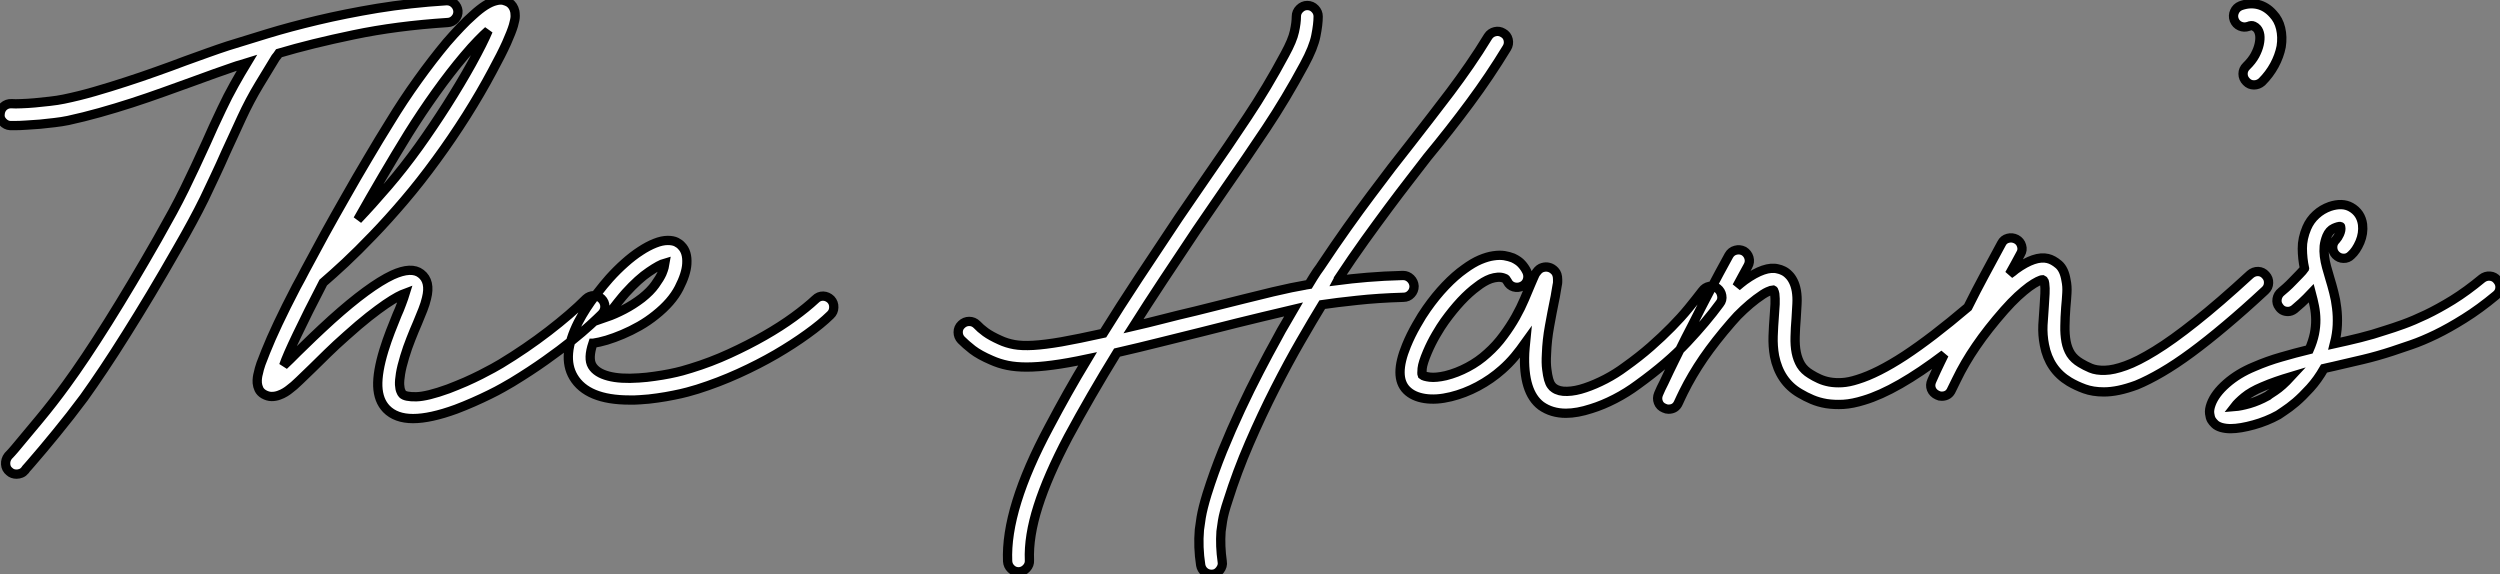
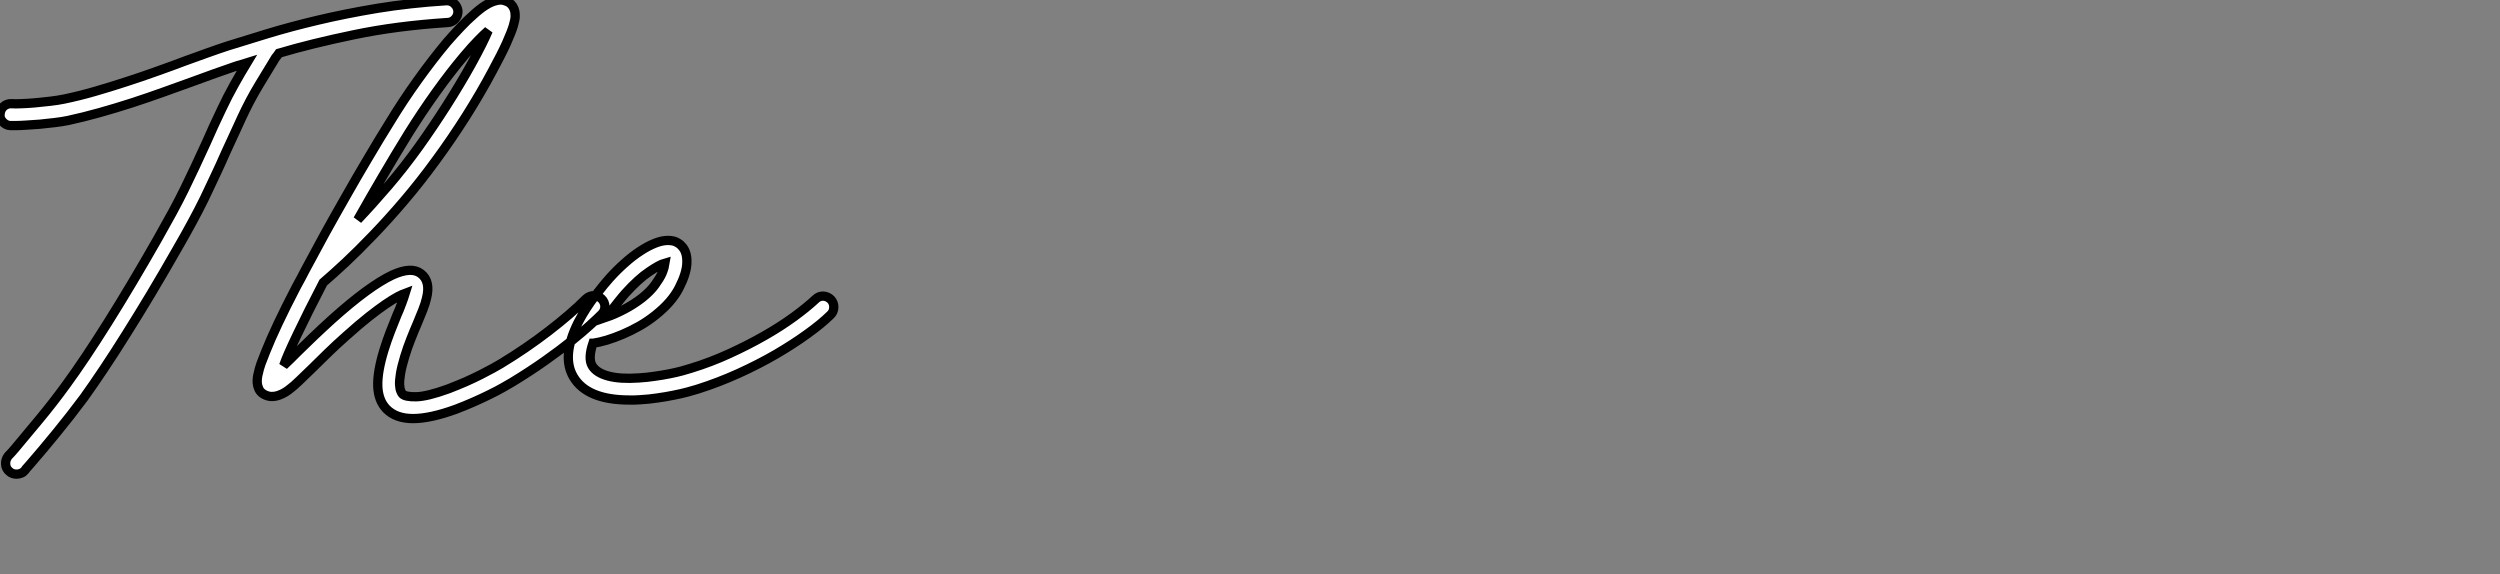
<svg xmlns="http://www.w3.org/2000/svg" viewBox="-1.062 1.189 269.463 61.904">
  <rect x="-1.062" y="1.189" width="269.463" height="61.904" fill="#808080" stroke="none" />
  <path d="M48.34-39.59L48.34-39.59Q48.37-39.10 48.04-38.73Q47.71-38.36 47.25-38.34L47.25-38.34Q41.70-37.98 37.12-37.02Q32.54-36.07 29.04-35.03L29.04-35.03Q28.96-34.92 28.88-34.79Q28.79-34.67 28.68-34.54L28.68-34.54Q27.97-33.39 26.93-31.66Q25.89-29.94 25.02-28.05L25.02-28.05Q24.53-27.02 24.13-26.11Q23.73-25.21 23.35-24.42L23.35-24.42Q22.70-22.94 22.13-21.74Q21.57-20.54 20.99-19.33Q20.40-18.13 19.69-16.82Q18.98-15.50 18.02-13.84L18.02-13.84Q16.60-11.35 15.23-9.06Q13.86-6.78 12.59-4.76Q11.32-2.73 10.17-1.01Q9.02 0.71 8.04 2.08L8.04 2.08Q6.56 4.07 5.04 5.92Q3.53 7.77 2.32 9.16L2.32 9.16Q2.13 9.38 1.97 9.56Q1.80 9.73 1.67 9.93L1.67 9.93Q1.50 10.14 1.26 10.24Q1.01 10.34 0.77 10.34L0.77 10.34Q0.30 10.34 0 10.06L0 10.06Q-0.38 9.76-0.41 9.27Q-0.44 8.78-0.14 8.39L-0.14 8.39Q0.03 8.23 0.19 8.04Q0.36 7.85 0.55 7.63L0.55 7.63Q1.72 6.23 3.21 4.44Q4.70 2.65 6.13 0.68L6.13 0.68Q8.09-2.00 10.62-6.03Q13.15-10.06 15.97-15.01L15.97-15.01Q16.90-16.65 17.60-17.94Q18.29-19.22 18.87-20.40Q19.44-21.57 20.00-22.76Q20.56-23.95 21.22-25.40L21.22-25.40Q21.57-26.20 21.98-27.10Q22.39-28 22.89-29.04L22.89-29.04Q23.52-30.38 24.23-31.65Q24.94-32.92 25.59-33.99L25.59-33.99Q25.24-33.88 24.90-33.78Q24.55-33.69 24.25-33.58L24.25-33.58Q23.30-33.25 22.13-32.84Q20.97-32.43 19.71-31.96L19.71-31.96Q18.21-31.42 16.57-30.83Q14.93-30.24 13.21-29.68Q11.48-29.12 9.73-28.63Q7.98-28.14 6.32-27.78L6.32-27.78Q5.63-27.64 4.85-27.55Q4.07-27.45 3.29-27.38Q2.52-27.32 1.82-27.28Q1.12-27.23 0.60-27.23L0.60-27.23L0.08-27.23Q-0.38-27.26-0.72-27.63Q-1.07-28-1.01-28.46L-1.01-28.46Q-0.98-28.96-0.63-29.29Q-0.27-29.61 0.22-29.59L0.22-29.59Q0.60-29.56 1.27-29.59Q1.94-29.61 2.73-29.68Q3.53-29.75 4.35-29.85Q5.17-29.94 5.85-30.08L5.85-30.08Q7.46-30.41 9.16-30.90Q10.86-31.39 12.54-31.94Q14.22-32.48 15.83-33.06Q17.45-33.63 18.89-34.18L18.89-34.18Q20.18-34.64 21.36-35.07Q22.53-35.49 23.54-35.82L23.54-35.82Q25.38-36.39 27.79-37.13Q30.21-37.87 33.20-38.58Q36.18-39.29 39.66-39.87Q43.15-40.44 47.09-40.69L47.09-40.69Q47.58-40.71 47.93-40.39Q48.29-40.06 48.34-39.59ZM63.82-8.56L63.82-8.56Q64.18-8.20 64.18-7.72Q64.18-7.25 63.82-6.89L63.82-6.89Q63.41-6.48 62.60-5.74Q61.80-5.00 60.59-4.03Q59.39-3.06 57.79-1.93Q56.19-0.79 54.17 0.44L54.17 0.44Q53.81 0.66 53.18 1.01Q52.55 1.37 51.75 1.76Q50.94 2.16 50.01 2.57Q49.08 2.98 48.13 3.34L48.13 3.34Q45.36 4.35 43.50 4.35L43.50 4.35Q41.64 4.35 40.63 3.31L40.63 3.31Q39.76 2.41 39.70 0.86Q39.65-0.68 40.36-3.01L40.36-3.01Q40.69-4.07 41.06-5.03Q41.43-5.99 41.78-6.84L41.78-6.84Q42.03-7.38 42.27-8.04Q42.52-8.70 42.66-9.16L42.66-9.16Q42.36-9.05 41.84-8.78Q41.32-8.50 40.55-7.98Q39.79-7.46 38.73-6.63Q37.68-5.80 36.31-4.57L36.31-4.57Q35.19-3.58 34.30-2.71Q33.41-1.83 32.68-1.12L32.68-1.12Q31.86-0.33 31.25 0.26Q30.65 0.85 30.13 1.23L30.13 1.23Q30.00 1.34 29.71 1.52Q29.42 1.70 29.05 1.83Q28.68 1.97 28.26 1.97Q27.84 1.97 27.40 1.72L27.40 1.72Q27.04 1.50 26.89 1.18Q26.74 0.85 26.71 0.52Q26.69 0.19 26.73-0.08Q26.77-0.36 26.82-0.52L26.82-0.52Q26.91-0.98 27.11-1.56Q27.32-2.13 27.62-2.87L27.62-2.87Q28.14-4.18 28.96-5.92Q29.78-7.66 30.93-9.87L30.93-9.87Q31.14-10.25 31.42-10.77Q31.69-11.29 31.88-11.65L31.88-11.65Q32.87-13.51 33.97-15.52Q35.08-17.53 36.26-19.59Q37.43-21.66 38.64-23.69Q39.84-25.73 41.02-27.62L41.02-27.62Q42.41-29.91 44.01-32.14Q45.61-34.37 47.14-36.20L47.14-36.20Q47.93-37.11 48.63-37.84Q49.33-38.58 49.96-39.13L49.96-39.13Q51.38-40.44 52.42-40.69L52.42-40.69Q52.91-40.82 53.27-40.73Q53.62-40.63 53.84-40.50L53.84-40.50Q54.33-40.17 54.47-39.54L54.47-39.54Q54.50-39.38 54.51-39.05Q54.52-38.72 54.32-38.02Q54.11-37.32 53.58-36.13Q53.05-34.95 52.04-33.09L52.04-33.09Q50.80-30.76 49.25-28.30Q47.69-25.84 46.05-23.60L46.05-23.60Q44.30-21.19 42.55-19.14Q40.80-17.09 39.18-15.41Q37.57-13.73 36.19-12.44Q34.81-11.16 33.82-10.31L33.82-10.31Q32.10-7 31.01-4.70Q29.91-2.41 29.56-1.37L29.56-1.37Q29.91-1.70 30.28-2.06Q30.65-2.43 31.04-2.82L31.04-2.82Q31.77-3.53 32.69-4.42Q33.61-5.30 34.73-6.32L34.73-6.32Q38.77-9.95 41.29-11.13L41.29-11.13Q43.34-12.06 44.35-11.27L44.35-11.27Q45.42-10.45 44.95-8.61L44.95-8.61Q44.82-8.04 44.56-7.38Q44.30-6.73 43.97-5.93L43.97-5.93Q43.61-5.11 43.26-4.21Q42.90-3.31 42.60-2.32L42.60-2.32Q42.27-1.23 42.15-0.49Q42.03 0.25 42.05 0.70Q42.08 1.15 42.18 1.38Q42.27 1.61 42.36 1.70L42.36 1.70Q42.66 2.02 43.85 2.00Q45.04 1.97 47.30 1.15L47.30 1.15Q48.23 0.79 49.14 0.40Q50.04 0 50.79-0.38Q51.54-0.77 52.12-1.08Q52.69-1.39 52.96-1.56L52.96-1.56Q55.67-3.20 58.09-5.06Q60.51-6.92 62.15-8.56L62.15-8.56Q62.51-8.89 62.99-8.90Q63.46-8.91 63.82-8.56ZM43.01-26.39L43.01-26.39Q41.64-24.17 40.26-21.82Q38.88-19.47 37.54-17.09L37.54-17.09Q39.10-18.73 40.78-20.69Q42.46-22.64 44.13-24.96L44.13-24.96Q45.66-27.10 47.14-29.42Q48.62-31.75 49.82-33.91L49.82-33.91Q51.08-36.20 51.60-37.46L51.60-37.46Q51.13-37.05 50.49-36.39Q49.85-35.74 49-34.73L49-34.73Q47.52-32.98 45.96-30.80Q44.41-28.63 43.01-26.39ZM88.54-8.48L88.54-8.48Q88.87-8.12 88.85-7.63Q88.84-7.14 88.48-6.81L88.48-6.81Q87.50-5.85 85.98-4.76Q84.46-3.66 82.61-2.58Q80.75-1.50 78.59-0.52Q76.43 0.46 74.16 1.18L74.16 1.18Q73.75 1.31 73.08 1.49Q72.41 1.67 71.59 1.83Q70.77 2.00 69.84 2.13Q68.91 2.27 67.98 2.32L67.98 2.32Q67.68 2.35 67.39 2.35Q67.10 2.35 66.83 2.35L66.83 2.35Q62.26 2.35 60.79-0.14L60.79-0.14Q59.47-2.38 61.30-6.02L61.30-6.02Q61.71-6.81 62.19-7.55Q62.67-8.29 63.15-8.91Q63.63-9.54 64.03-10.02Q64.42-10.50 64.67-10.77L64.67-10.77Q65.49-11.68 66.34-12.43Q67.18-13.18 68.00-13.71Q68.82-14.25 69.58-14.55Q70.33-14.85 70.96-14.85L70.96-14.85Q71.53-14.85 71.89-14.67Q72.24-14.49 72.43-14.27L72.43-14.27Q73.09-13.62 73.01-12.33L73.01-12.33Q72.95-11.24 72.17-9.72Q71.39-8.20 69.64-6.81L69.64-6.81Q68.82-6.15 67.91-5.63Q66.99-5.11 66.09-4.73Q65.19-4.35 64.37-4.10Q63.55-3.86 62.92-3.77L62.92-3.77L62.89-3.77Q62.34-2.11 62.81-1.34L62.81-1.34Q63.27-0.57 64.56-0.23Q65.84 0.11 67.84-0.03L67.84-0.03Q68.69-0.08 69.55-0.21Q70.41-0.33 71.16-0.48Q71.91-0.63 72.50-0.79Q73.09-0.96 73.45-1.07L73.45-1.07Q75.58-1.72 77.60-2.65Q79.63-3.58 81.38-4.58Q83.13-5.58 84.53-6.60Q85.94-7.63 86.87-8.50L86.87-8.50Q87.23-8.86 87.71-8.85Q88.18-8.83 88.54-8.48ZM66.42-9.19L66.42-9.19Q66.12-8.86 65.56-8.16Q65.00-7.46 64.37-6.59L64.37-6.59Q65.24-6.89 66.24-7.41Q67.24-7.93 68.17-8.64L68.17-8.64Q69.10-9.38 69.60-10.09Q70.11-10.80 70.33-11.29L70.33-11.29Q70.49-11.68 70.56-11.95Q70.63-12.22 70.66-12.41L70.66-12.41Q70.08-12.25 68.95-11.48Q67.81-10.72 66.42-9.19Z" fill="white" stroke="black" stroke-width="1" vector-effect="non-scaling-stroke" transform="translate(0 0) scale(1 1) translate(-0.043 41.955)" />
-   <path d="M53.29-37.13L53.29-37.13Q53.73-36.89 53.84-36.41Q53.95-35.93 53.70-35.52L53.70-35.52Q51.84-32.46 49.71-29.59Q47.58-26.71 45.14-23.76L45.14-23.76Q44.21-22.56 43.18-21.22Q42.14-19.88 40.95-18.28Q39.76-16.68 38.40-14.79Q37.05-12.91 35.55-10.64L35.55-10.64Q35.55-10.61 35.52-10.58L35.52-10.58Q35.49-10.55 35.44-10.45L35.44-10.45Q36.89-10.64 38.66-10.79Q40.44-10.94 42.46-10.99L42.46-10.99L42.52-10.99Q42.98-10.99 43.33-10.65Q43.67-10.31 43.70-9.84L43.70-9.84Q43.70-9.35 43.37-9.00Q43.04-8.64 42.55-8.64L42.55-8.64Q39.81-8.56 37.54-8.31Q35.27-8.07 33.80-7.85L33.80-7.85Q32.81-6.23 31.47-3.91Q30.13-1.59 28.71 1.20Q27.29 3.99 25.95 7.08Q24.61 10.17 23.63 13.29L23.63 13.29Q23.19 14.60 23.05 15.48Q22.91 16.35 22.89 16.60L22.89 16.60Q22.78 18.18 23.02 19.85L23.02 19.85Q23.11 20.32 22.76 20.77Q22.42 21.22 21.88 21.22L21.88 21.22Q21.44 21.22 21.11 20.95Q20.78 20.67 20.70 20.23L20.70 20.23Q20.40 18.29 20.56 16.41L20.56 16.41Q20.59 16.11 20.75 15.09Q20.92 14.08 21.38 12.58L21.38 12.58Q22.12 10.23 23.06 7.90Q24.01 5.58 25.02 3.42Q26.03 1.26 27.04-0.68Q28.05-2.63 28.93-4.21L28.93-4.21Q29.39-5.09 29.85-5.85Q30.30-6.62 30.71-7.33L30.71-7.33Q30.13-7.19 29.35-7.01Q28.57-6.84 27.41-6.55Q26.25-6.26 24.62-5.87Q23.00-5.47 20.73-4.89L20.73-4.89Q18.51-4.35 16.30-3.79Q14.08-3.23 11.68-2.68L11.68-2.68Q8.80 2.00 6.43 6.40L6.43 6.40Q4.21 10.61 3.17 13.88Q2.13 17.14 2.24 19.71L2.24 19.71Q2.27 20.18 1.93 20.55Q1.59 20.92 1.12 20.95L1.12 20.95L1.07 20.95Q0.60 20.95 0.26 20.62Q-0.08 20.29-0.11 19.82L-0.11 19.82Q-0.36 14.14 4.38 5.30L4.38 5.30Q5.33 3.50 6.34 1.70Q7.36-0.11 8.50-2.00L8.50-2.00Q6.29-1.53 4.73-1.33Q3.17-1.12 1.94-1.12L1.94-1.12Q0.79-1.12-0.11-1.30Q-1.01-1.48-1.86-1.86L-1.86-1.86Q-3.14-2.41-3.90-2.99Q-4.65-3.58-5.11-4.05L-5.11-4.05Q-5.44-4.40-5.44-4.88Q-5.44-5.36-5.09-5.69L-5.09-5.69Q-4.73-6.04-4.25-6.04Q-3.77-6.04-3.42-5.69L-3.42-5.69Q-3.06-5.30-2.49-4.88Q-1.91-4.46-0.93-4.02L-0.93-4.02Q-0.22-3.69 0.60-3.54Q1.42-3.39 2.65-3.46Q3.88-3.53 5.69-3.84Q7.49-4.16 10.20-4.76L10.20-4.76Q11.98-7.63 13.99-10.68Q16.00-13.73 18.32-17.20L18.32-17.20Q19.11-18.38 19.91-19.52Q20.70-20.67 21.49-21.82L21.49-21.82Q23.63-24.88 25.74-28.07Q27.86-31.25 29.78-34.84L29.78-34.84Q30.60-36.34 30.80-37.28Q31.01-38.23 31.01-38.91L31.01-38.91Q31.01-39.38 31.36-39.73Q31.72-40.09 32.18-40.09L32.18-40.09Q32.68-40.09 33.02-39.73Q33.36-39.38 33.36-38.91L33.36-38.91Q33.36-38.06 33.11-36.82Q32.87-35.57 31.86-33.71L31.86-33.71Q29.89-30.05 27.73-26.81Q25.57-23.57 23.41-20.48L23.41-20.48Q22.61-19.33 21.83-18.18Q21.05-17.04 20.26-15.89L20.26-15.89Q18.35-13.04 16.67-10.49Q14.98-7.93 13.45-5.52L13.45-5.52Q15.01-5.88 16.60-6.29Q18.18-6.70 20.15-7.16L20.15-7.16Q23.35-7.96 25.31-8.45Q27.26-8.94 28.49-9.23Q29.72-9.52 30.46-9.67Q31.20-9.82 31.94-9.95L31.94-9.95Q32.02-9.98 32.12-9.98Q32.21-9.98 32.35-10.01L32.35-10.01Q32.89-10.91 33.22-11.40Q33.55-11.89 33.61-11.95L33.61-11.95Q35.14-14.25 36.49-16.15Q37.84-18.05 39.05-19.66Q40.25-21.27 41.30-22.64Q42.36-24.01 43.31-25.21L43.31-25.21Q44.38-26.61 45.45-27.97Q46.51-29.34 47.58-30.75Q48.64-32.16 49.67-33.65Q50.70-35.14 51.68-36.75L51.68-36.75Q51.95-37.16 52.42-37.27Q52.88-37.38 53.29-37.13ZM76.40-9.60L76.40-9.60Q76.78-9.30 76.86-8.82Q76.95-8.34 76.64-7.96L76.64-7.96Q75.22-6.02 73.13-3.79Q71.04-1.56 67.81 0.77L67.81 0.77Q66.64 1.64 65.34 2.31Q64.04 2.98 62.81 3.36L62.81 3.36Q61.28 3.86 60.07 3.86L60.07 3.86Q58.52 3.86 57.39 3.06L57.39 3.06Q55.43 1.59 55.62-2.65L55.62-2.65Q55.64-2.93 55.66-3.20Q55.67-3.47 55.70-3.75L55.70-3.75Q55.15-2.98 54.54-2.24Q53.92-1.50 53.18-0.85L53.18-0.85Q52.01 0.19 50.57 0.96Q49.14 1.72 47.66 2.08L47.66 2.08Q46.10 2.46 44.86 2.27Q43.61 2.08 42.90 1.37L42.90 1.37Q41.48-0.05 42.88-3.45L42.88-3.45Q43.34-4.57 43.96-5.65Q44.57-6.73 45.06-7.41L45.06-7.41Q46.02-8.78 47.07-9.88Q48.13-10.99 49.14-11.70L49.14-11.70Q50.04-12.36 50.82-12.69Q51.60-13.02 52.25-13.11Q52.91-13.21 53.43-13.13Q53.95-13.04 54.36-12.88L54.36-12.88Q54.99-12.58 55.30-12.22Q55.62-11.87 55.84-11.43L55.84-11.43Q56.05-10.99 55.92-10.53Q55.78-10.06 55.34-9.84L55.34-9.84Q54.91-9.63 54.44-9.76Q53.98-9.90 53.76-10.34L53.76-10.34Q53.62-10.55 53.59-10.60Q53.57-10.64 53.43-10.69L53.43-10.69Q53.10-10.83 52.72-10.80Q52.34-10.77 51.95-10.64Q51.57-10.50 51.20-10.28Q50.83-10.06 50.53-9.82L50.53-9.82Q49.66-9.19 48.75-8.22Q47.85-7.25 46.98-6.04L46.98-6.04Q46.59-5.50 46.07-4.61Q45.55-3.72 45.14-2.76L45.14-2.76Q44.63-1.56 44.57-0.97Q44.52-0.38 44.57-0.27L44.57-0.27Q44.76-0.11 45.40-0.03Q46.05 0.05 47.11-0.19L47.11-0.19Q48.32-0.49 49.48-1.11Q50.64-1.72 51.60-2.60L51.60-2.60Q52.58-3.47 53.33-4.50Q54.09-5.52 54.65-6.52Q55.21-7.52 55.60-8.45Q56-9.38 56.27-10.04L56.27-10.04Q56.41-10.34 56.49-10.55Q56.57-10.77 56.66-10.94L56.66-10.94Q56.77-11.21 56.90-11.35L56.90-11.35Q57.20-11.76 57.56-11.85Q57.91-11.95 58.21-11.87L58.21-11.87Q58.57-11.79 58.87-11.47Q59.17-11.16 59.17-10.55L59.17-10.55Q59.17-10.42 59.17-10.28Q59.17-10.14 59.12-9.93L59.12-9.93Q59.06-9.60 58.99-9.17Q58.93-8.75 58.82-8.26L58.82-8.26Q58.57-7.05 58.30-5.54Q58.02-4.02 57.97-2.54L57.97-2.54Q57.91-1.56 58.00-0.89Q58.08-0.22 58.20 0.21Q58.32 0.63 58.49 0.85Q58.65 1.07 58.79 1.15L58.79 1.15Q59.31 1.53 60.20 1.50Q61.09 1.48 62.14 1.12Q63.19 0.77 64.33 0.18Q65.46-0.41 66.45-1.15L66.45-1.15Q67.98-2.24 69.21-3.32Q70.44-4.40 71.45-5.43Q72.46-6.45 73.27-7.44Q74.07-8.42 74.76-9.32L74.76-9.32Q75.06-9.73 75.54-9.82Q76.02-9.90 76.40-9.60ZM135.49-11.02L135.49-11.02Q135.82-10.66 135.80-10.19Q135.79-9.71 135.43-9.38L135.43-9.38Q133.16-7.27 131.18-5.61Q129.20-3.94 127.49-2.68Q125.78-1.42 124.30-0.56Q122.83 0.30 121.57 0.82L121.57 0.82Q120.53 1.20 119.67 1.38Q118.81 1.56 118.04 1.56L118.04 1.56Q116.87 1.56 115.96 1.23Q115.06 0.90 114.32 0.46L114.32 0.46Q112.14-0.85 111.64-3.50L111.64-3.50Q111.43-4.57 111.48-5.65Q111.54-6.73 111.62-7.71L111.62-7.71Q111.67-8.42 111.70-9.04Q111.73-9.65 111.67-10.09L111.67-10.09Q111.64-10.20 111.62-10.34Q111.59-10.47 111.45-10.53L111.45-10.53Q111.29-10.53 110.92-10.35Q110.55-10.17 110.00-9.78Q109.46-9.38 108.77-8.75Q108.09-8.12 107.32-7.25L107.32-7.25Q105.52-5.20 104.28-3.38Q103.03-1.56 102.16 0.25L102.16 0.25Q102.02 0.52 101.90 0.78Q101.77 1.04 101.64 1.31L101.64 1.31Q101.34 2.02 100.57 2.02L100.57 2.02Q100.43 2.02 100.34 2.00Q100.24 1.97 100.11 1.91L100.11 1.91Q99.64 1.70 99.46 1.26Q99.29 0.82 99.50 0.36L99.50 0.36Q99.64 0.05 99.76-0.22Q99.89-0.49 100.02-0.79L100.02-0.79Q100.24-1.23 100.43-1.65Q100.63-2.08 100.84-2.49L100.84-2.49Q95.68 1.42 92.18 2.46L92.18 2.46Q90.97 2.84 89.97 2.90Q88.98 2.95 88.14 2.82Q87.31 2.68 86.60 2.38Q85.89 2.08 85.26 1.70L85.26 1.70Q83.10 0.44 82.55-2.30L82.55-2.30Q82.36-3.36 82.40-4.47Q82.44-5.58 82.52-6.56L82.52-6.56Q82.58-7.27 82.61-7.90Q82.63-8.53 82.58-8.97L82.58-8.97Q82.55-9.08 82.52-9.23Q82.50-9.38 82.39-9.43L82.39-9.43Q82.25-9.43 81.81-9.24Q81.38-9.05 80.58-8.45L80.58-8.45Q79.93-7.96 79.23-7.31Q78.53-6.67 77.93-5.96L77.93-5.96Q76.15-3.91 74.89-2.08Q73.64-0.25 72.73 1.59L72.73 1.59Q72.60 1.86 72.46 2.15Q72.32 2.43 72.19 2.73L72.19 2.73Q71.89 3.42 71.12 3.42L71.12 3.42Q70.88 3.42 70.66 3.31L70.66 3.31Q70.19 3.12 70.03 2.68Q69.86 2.24 70.05 1.78L70.05 1.78Q70.30 1.18 70.63 0.55L70.63 0.55Q71.20-0.68 71.78-1.85Q72.35-3.01 72.98-4.27L72.98-4.27Q73.14-4.59 73.31-4.91Q73.47-5.22 73.64-5.55L73.64-5.55Q74.65-7.57 75.61-9.39Q76.56-11.21 77.63-13.15L77.63-13.15Q77.88-13.59 78.34-13.71Q78.80-13.84 79.24-13.62L79.24-13.62Q79.65-13.37 79.79-12.91Q79.93-12.44 79.68-12.00L79.68-12.00Q79.38-11.46 79.08-10.90Q78.78-10.34 78.48-9.79L78.48-9.79Q78.70-9.98 78.90-10.14Q79.11-10.31 79.32-10.47L79.32-10.47Q81.54-12.06 82.91-11.70L82.91-11.70Q83.18-11.65 83.49-11.50Q83.81-11.35 84.08-11.07Q84.36-10.80 84.57-10.38Q84.79-9.95 84.90-9.35L84.90-9.35Q85.01-8.70 84.97-7.94Q84.93-7.19 84.88-6.37L84.88-6.37Q84.79-5.30 84.77-4.38Q84.74-3.45 84.89-2.69Q85.04-1.94 85.39-1.35Q85.75-0.77 86.43-0.36L86.43-0.36Q86.87-0.08 87.38 0.15Q87.88 0.38 88.48 0.49Q89.09 0.60 89.82 0.56Q90.56 0.52 91.49 0.22L91.49 0.22Q93.65-0.44 96.58-2.35Q99.50-4.27 103.39-7.57L103.39-7.57Q104.29-9.38 105.18-11.03Q106.07-12.69 107.02-14.44L107.02-14.44Q107.24-14.88 107.71-15.00Q108.17-15.12 108.61-14.90L108.61-14.90Q109.05-14.66 109.18-14.19Q109.32-13.73 109.07-13.32L109.07-13.32Q108.77-12.74 108.47-12.21Q108.17-11.68 107.87-11.13L107.87-11.13Q108.06-11.27 108.23-11.39Q108.39-11.51 108.55-11.65L108.55-11.65Q110.63-13.15 112-12.82L112-12.82Q112.57-12.69 113.18-12.17Q113.78-11.65 113.97-10.47L113.97-10.47Q114.11-9.82 114.06-9.08Q114.02-8.34 113.94-7.52L113.94-7.52Q113.86-6.45 113.85-5.55Q113.83-4.65 113.97-3.88Q114.11-3.12 114.47-2.54Q114.84-1.97 115.53-1.56L115.53-1.56Q116.02-1.26 116.63-1.00Q117.25-0.74 118.17-0.77Q119.08-0.79 120.38-1.26Q121.68-1.72 123.55-2.87Q125.43-4.02 127.94-6.02Q130.46-8.01 133.82-11.10L133.82-11.10Q134.20-11.43 134.68-11.42Q135.16-11.40 135.49-11.02ZM132.78-40.06L132.78-40.06Q133.74-40.41 134.65-40.20Q135.57-39.98 136.28-39.18L136.28-39.18Q136.88-38.55 137.10-37.63Q137.32-36.70 137.16-35.66L137.16-35.66Q136.96-34.64 136.43-33.66Q135.90-32.68 135.08-31.86L135.08-31.86Q134.70-31.53 134.23-31.53L134.23-31.53Q133.74-31.53 133.41-31.88L133.41-31.88Q133.05-32.24 133.05-32.72Q133.05-33.20 133.41-33.55L133.41-33.55Q134.01-34.13 134.34-34.74Q134.67-35.36 134.79-35.92Q134.91-36.48 134.85-36.91Q134.78-37.35 134.56-37.60L134.56-37.60Q134.42-37.76 134.19-37.87Q133.96-37.98 133.63-37.84L133.63-37.84Q133.16-37.68 132.73-37.87Q132.29-38.06 132.10-38.53L132.10-38.53Q131.93-38.99 132.13-39.43Q132.32-39.87 132.78-40.06ZM160.45-10.50L160.45-10.50Q160.78-10.12 160.74-9.64Q160.70-9.16 160.32-8.86L160.32-8.86Q158.54-7.38 156.90-6.36Q155.26-5.33 153.82-4.63Q152.39-3.94 151.20-3.53Q150.01-3.12 149.16-2.84L149.16-2.84Q147.52-2.30 145.95-1.93Q144.38-1.56 142.82-1.20L142.82-1.20Q142.54-1.15 142.28-1.08Q142.02-1.01 141.78-0.96L141.78-0.96Q141.09 0.25 140.27 1.15Q139.45 2.05 138.73 2.67Q138.00 3.28 137.47 3.62Q136.94 3.96 136.83 4.05L136.83 4.05Q136.23 4.38 135.56 4.65Q134.89 4.92 134.20 5.11Q133.52 5.30 132.88 5.41Q132.23 5.52 131.71 5.52L131.71 5.52Q131.17 5.52 130.70 5.39L130.70 5.39Q130.24 5.25 130.01 5.02Q129.77 4.79 129.64 4.57L129.64 4.57Q129.50 4.32 129.45 3.90Q129.39 3.47 129.61 2.87L129.61 2.87Q130.02 1.75 131.26 0.66Q132.51-0.44 134.23-1.15L134.23-1.15Q135.68-1.78 137.16-2.20Q138.63-2.63 140.19-3.01L140.19-3.01Q140.57-3.88 140.74-4.69Q140.90-5.50 140.89-6.23Q140.88-6.97 140.74-7.67Q140.60-8.37 140.41-9.08L140.41-9.08Q139.89-8.53 139.36-8.04Q138.82-7.55 138.58-7.36L138.58-7.36Q138.25-7.11 137.89-7.11L137.89-7.11Q137.27-7.11 136.94-7.60L136.94-7.60Q136.64-7.98 136.72-8.46Q136.80-8.94 137.18-9.24L137.18-9.24Q137.32-9.35 137.68-9.67Q138.03-9.98 138.41-10.38Q138.80-10.77 139.15-11.14Q139.51-11.51 139.64-11.70L139.64-11.70Q139.64-11.73 139.67-11.76L139.67-11.76Q139.45-12.80 139.44-13.89Q139.43-14.98 139.92-16.13L139.92-16.13Q140.27-16.95 140.92-17.54Q141.56-18.13 142.41-18.43L142.41-18.43Q143.75-18.87 144.68-18.35L144.68-18.35Q145.22-18.05 145.54-17.57Q145.85-17.09 145.93-16.49L145.93-16.49Q146.04-15.53 145.65-14.60Q145.25-13.67 144.70-13.18L144.70-13.18Q144.35-12.82 143.87-12.84Q143.39-12.85 143.04-13.21L143.04-13.21Q142.71-13.56 142.71-14.04Q142.71-14.52 143.09-14.88L143.09-14.88Q143.25-15.04 143.45-15.46Q143.64-15.89 143.58-16.19L143.58-16.19Q143.58-16.27 143.55-16.27L143.55-16.27Q143.34-16.30 142.84-16.08Q142.35-15.86 142.08-15.23L142.08-15.23Q141.86-14.68 141.80-14.15Q141.75-13.62 141.82-13.06Q141.89-12.50 142.05-11.91Q142.21-11.32 142.41-10.66L142.41-10.66Q142.63-9.95 142.83-9.16Q143.04-8.37 143.14-7.49Q143.25-6.62 143.21-5.66Q143.17-4.70 142.90-3.64L142.90-3.64Q144.27-3.94 145.65-4.28Q147.03-4.62 148.42-5.09L148.42-5.09Q149.21-5.33 150.32-5.73Q151.43-6.13 152.77-6.77Q154.11-7.41 155.64-8.35Q157.17-9.30 158.81-10.66L158.81-10.66Q159.20-10.96 159.67-10.92Q160.15-10.88 160.45-10.50ZM135.68 2.00L135.68 2.00Q135.73 1.94 136.50 1.44Q137.27 0.93 138.20-0.08L138.20-0.08Q137.40 0.16 136.65 0.42Q135.90 0.68 135.13 1.01L135.13 1.01Q133.90 1.53 133.19 2.12Q132.48 2.71 132.15 3.14L132.15 3.14Q132.78 3.09 133.74 2.82Q134.70 2.54 135.68 2.00Z" fill="white" stroke="black" stroke-width="1" vector-effect="non-scaling-stroke" transform="translate(107.652 0) scale(1 1) translate(0.004 41.872)" />
</svg>